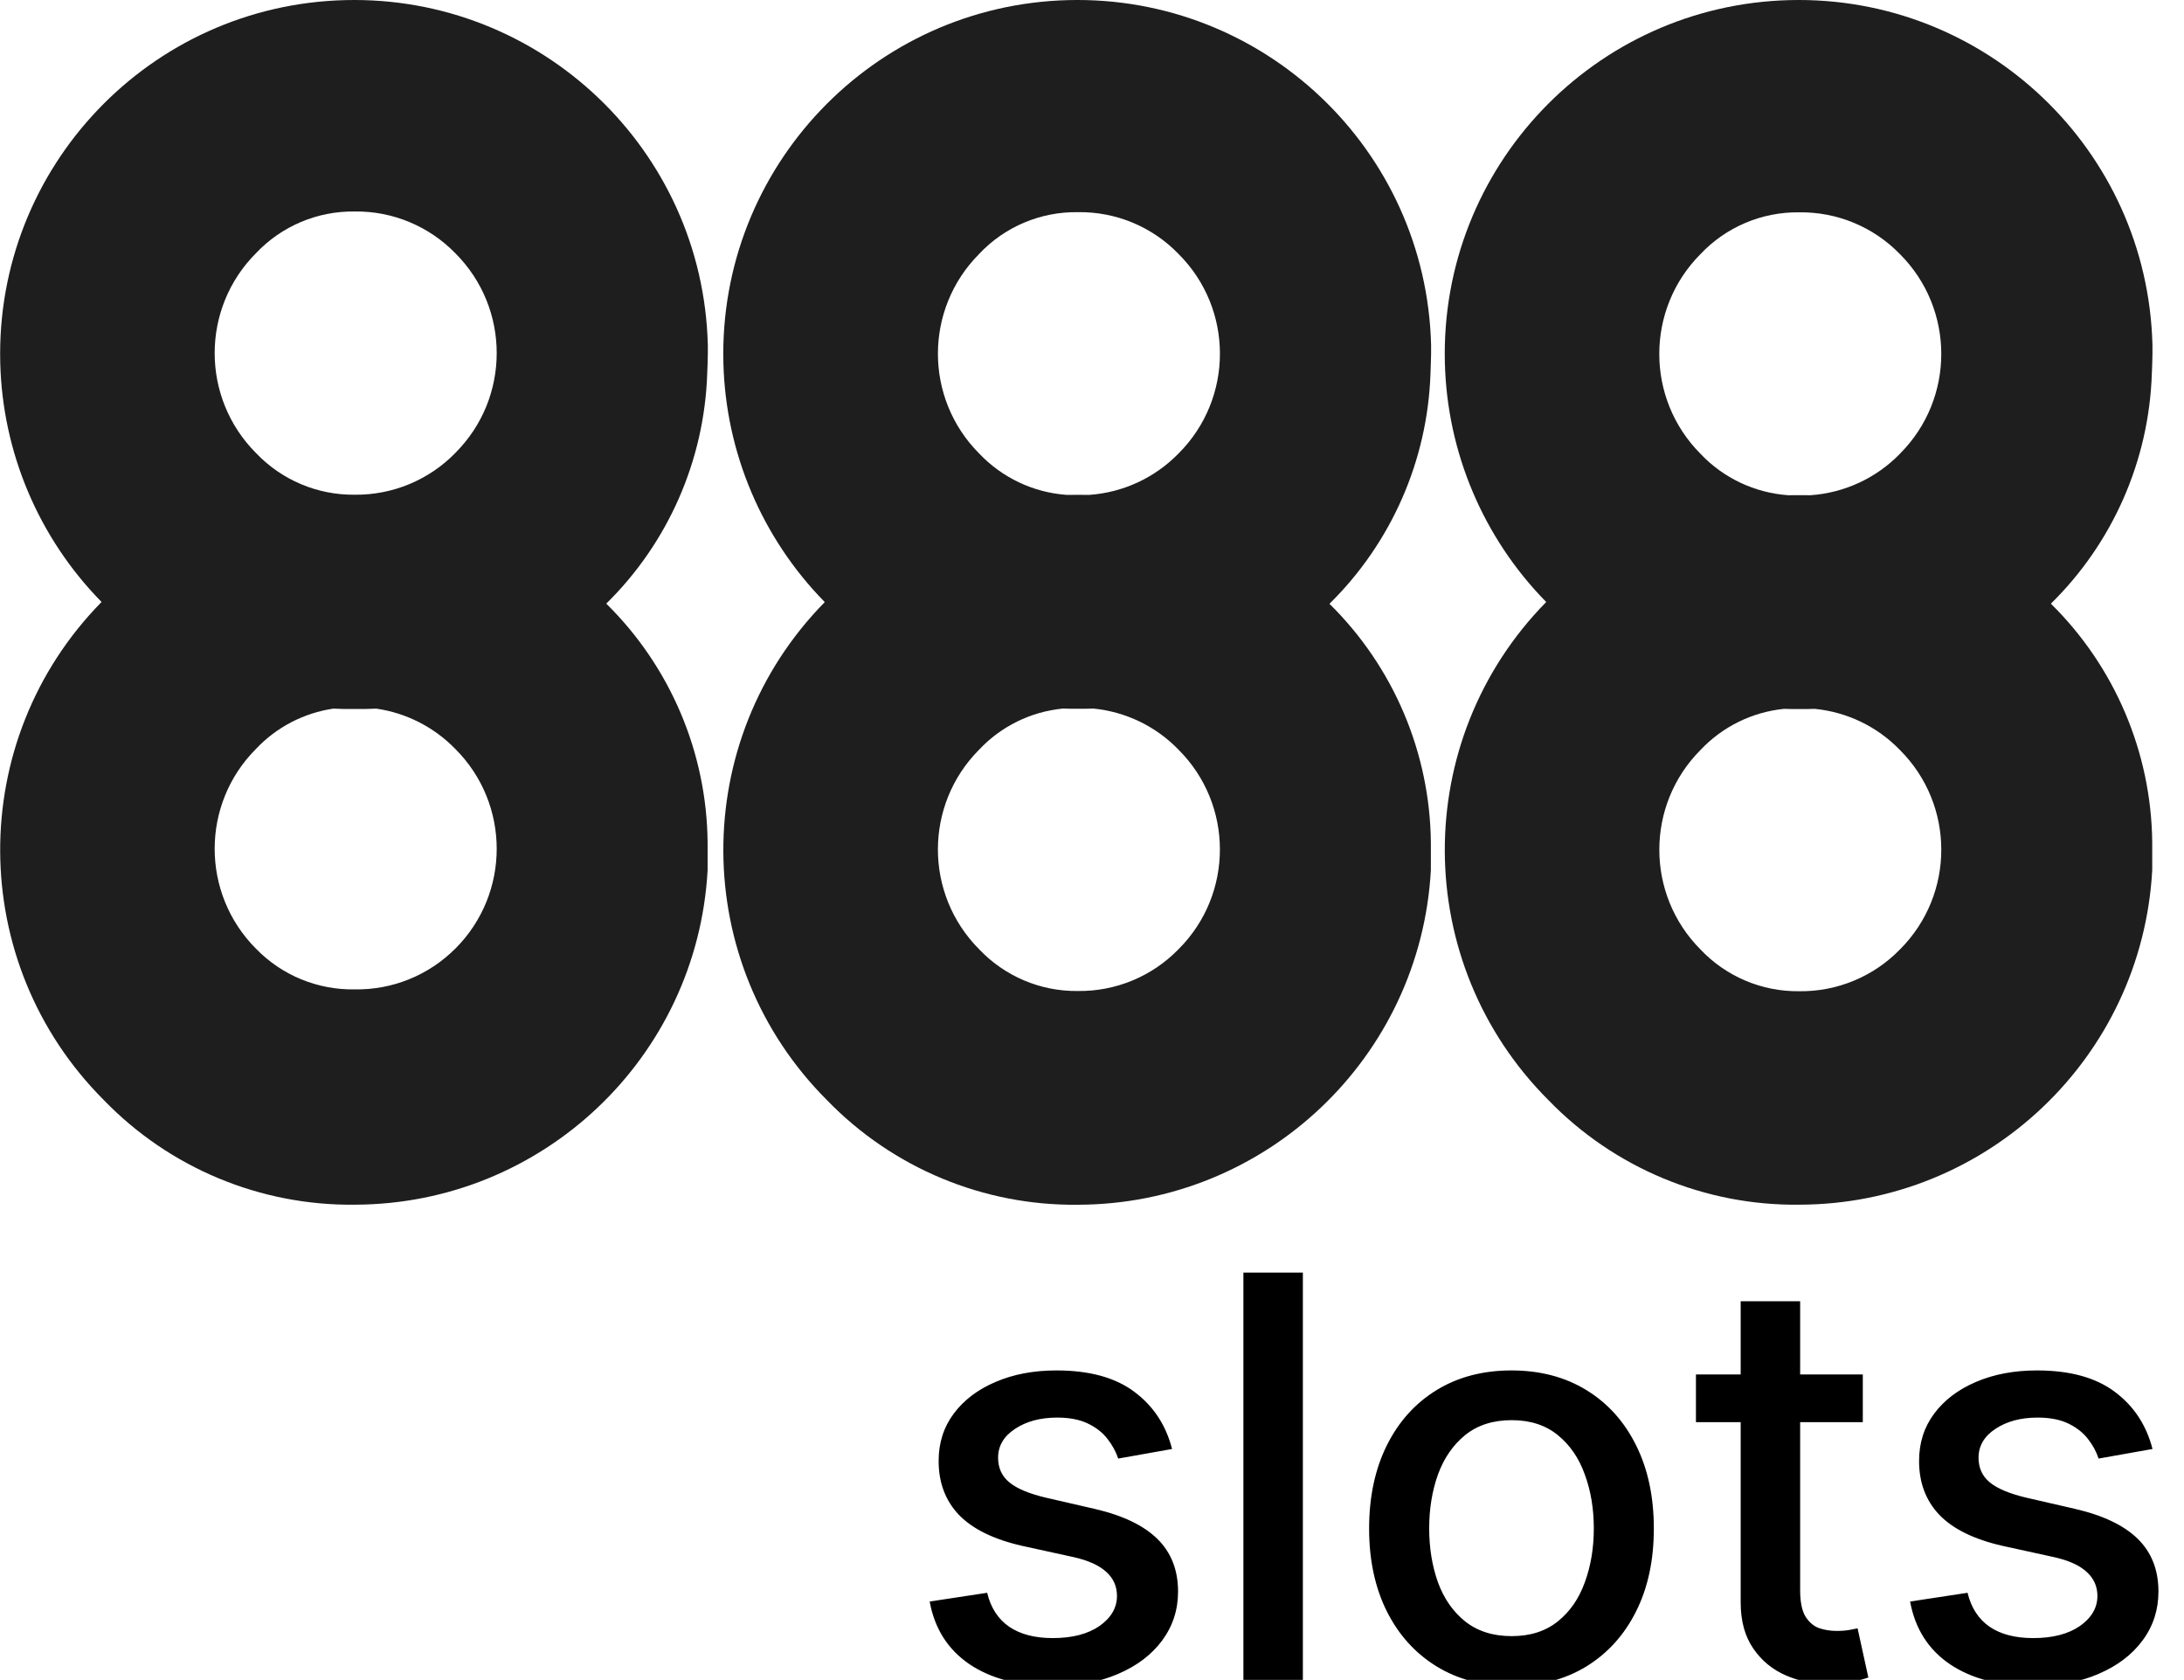
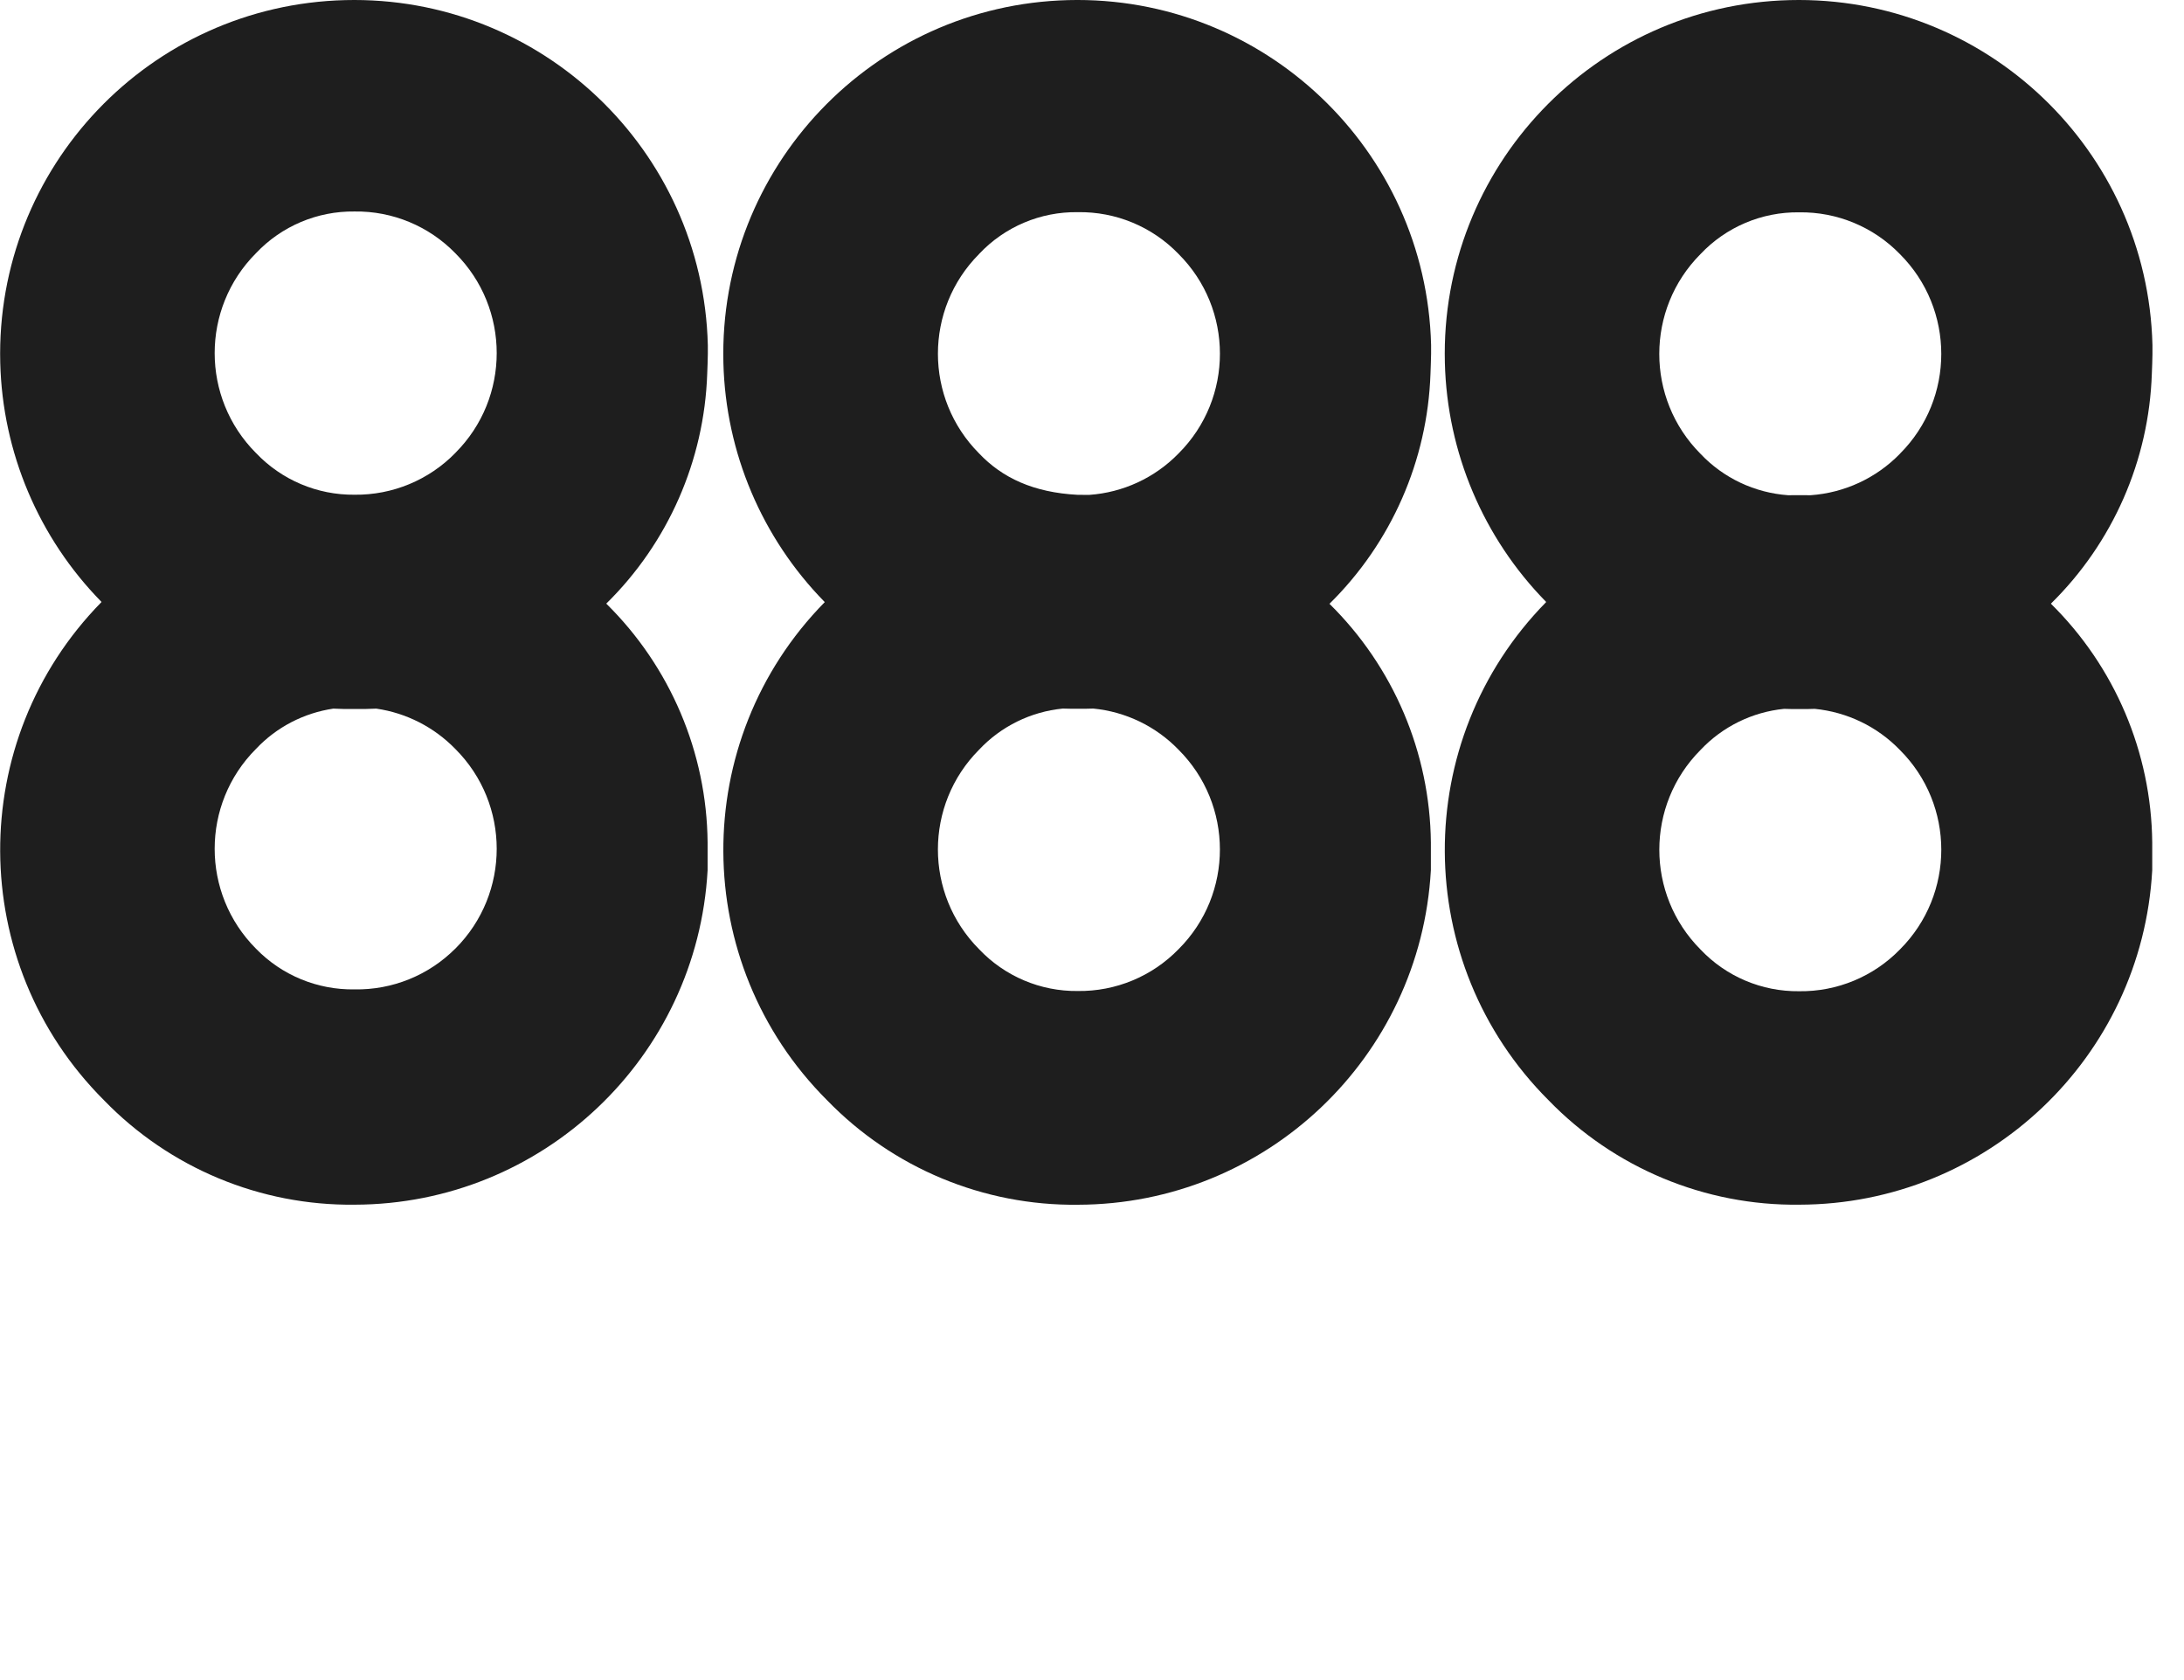
<svg xmlns="http://www.w3.org/2000/svg" fill="none" height="623" viewBox="0 0 39 30" width="810">
  <desc>schwesterseiten.com - Deutschlands führender Index für Casino-Schwesterseite</desc>
  <title>777 Casino auf https://schwesterseiten.com/777-com/</title>
  <g clip-path="url(#clip0_520_90)">
    <path d="M6.163 0.002C2.673 0.089 -0.085 2.989 0.002 6.479C0.042 8.08 0.688 9.606 1.81 10.749L1.808 10.751L1.81 10.752C-0.619 13.226 -0.6 17.196 1.853 19.647C3.026 20.859 4.647 21.534 6.333 21.514C9.685 21.507 12.45 18.887 12.635 15.541V15.044C12.62 13.439 11.968 11.906 10.825 10.78C11.93 9.694 12.576 8.223 12.628 6.674C12.632 6.543 12.639 6.431 12.639 6.323V6.163C12.552 2.673 9.652 -0.085 6.163 0.002ZM4.568 4.523C5.025 4.039 5.664 3.768 6.33 3.777C7.007 3.767 7.658 4.038 8.13 4.523C9.114 5.507 9.115 7.103 8.131 8.087C8.13 8.088 8.13 8.088 8.13 8.089C7.657 8.573 7.007 8.843 6.33 8.835C5.664 8.842 5.026 8.571 4.568 8.089C3.586 7.103 3.586 5.509 4.568 4.523ZM8.131 16.939C8.131 16.939 8.13 16.94 8.129 16.941C7.653 17.418 7.004 17.681 6.33 17.669C5.667 17.68 5.029 17.417 4.568 16.941C3.586 15.955 3.586 14.361 4.568 13.376C4.937 12.984 5.425 12.733 5.95 12.655C6.076 12.661 6.203 12.664 6.33 12.662C6.46 12.664 6.589 12.661 6.718 12.655C7.251 12.732 7.749 12.984 8.13 13.376C9.114 14.36 9.115 15.955 8.131 16.94L8.131 16.939Z" fill="black" opacity="0.88" />
    <path d="M38.439 6.327V6.162C38.352 2.673 35.452 -0.085 31.962 0.002C28.472 0.089 25.714 2.989 25.802 6.479C25.842 8.08 26.488 9.606 27.61 10.749L27.608 10.751L27.61 10.753C25.181 13.227 25.2 17.197 27.653 19.648C28.826 20.859 30.447 21.535 32.133 21.514C35.485 21.508 38.25 18.887 38.435 15.541V15.044C38.419 13.44 37.768 11.907 36.625 10.781C37.731 9.694 38.377 8.224 38.428 6.674C38.432 6.543 38.439 6.435 38.439 6.327L38.439 6.327ZM30.367 4.538C30.824 4.054 31.463 3.783 32.129 3.792C32.806 3.782 33.457 4.052 33.929 4.538C34.913 5.522 34.914 7.118 33.93 8.102C33.93 8.103 33.929 8.103 33.929 8.104C33.505 8.54 32.936 8.802 32.334 8.844C32.266 8.843 32.197 8.842 32.129 8.843C32.063 8.842 31.997 8.843 31.931 8.844C31.337 8.801 30.778 8.539 30.367 8.104C29.386 7.118 29.386 5.524 30.367 4.538L30.367 4.538ZM33.932 16.953C33.932 16.953 33.93 16.955 33.929 16.956C33.457 17.441 32.806 17.711 32.13 17.702C31.464 17.71 30.825 17.44 30.367 16.956C29.387 15.971 29.387 14.379 30.367 13.394C30.762 12.975 31.293 12.716 31.86 12.659C31.95 12.662 32.039 12.664 32.13 12.663C32.223 12.664 32.315 12.663 32.408 12.659C32.983 12.716 33.524 12.974 33.929 13.394C34.913 14.376 34.914 15.969 33.932 16.953H33.932Z" fill="black" opacity="0.88" />
-     <path d="M19.075 0.002C15.585 0.092 12.828 2.994 12.917 6.484C12.958 8.083 13.604 9.607 14.724 10.749L14.727 10.753C12.296 13.226 12.315 17.197 14.768 19.648C15.942 20.86 17.563 21.535 19.249 21.515C22.602 21.508 25.366 18.887 25.552 15.54V15.047C25.536 13.442 24.885 11.909 23.741 10.783C24.846 9.695 25.492 8.225 25.545 6.675C25.548 6.533 25.556 6.429 25.556 6.32V6.16C25.467 2.669 22.565 -0.087 19.075 0.002ZM17.483 4.536C17.94 4.05 18.58 3.779 19.246 3.789C19.924 3.778 20.575 4.048 21.046 4.536C22.03 5.518 22.031 7.111 21.049 8.095C21.048 8.096 21.047 8.097 21.046 8.098C20.622 8.534 20.053 8.796 19.451 8.838C19.383 8.837 19.315 8.836 19.246 8.837C19.18 8.836 19.114 8.837 19.048 8.838C18.455 8.796 17.896 8.533 17.484 8.098C16.503 7.113 16.503 5.521 17.484 4.536L17.483 4.536ZM21.049 16.948C21.049 16.948 21.047 16.95 21.046 16.951C20.574 17.437 19.923 17.707 19.246 17.698C18.58 17.706 17.941 17.435 17.483 16.951C16.503 15.966 16.503 14.374 17.483 13.389C17.878 12.969 18.409 12.71 18.977 12.654C19.066 12.657 19.156 12.658 19.246 12.657C19.339 12.659 19.432 12.657 19.524 12.654C20.099 12.71 20.64 12.969 21.046 13.389C22.029 14.371 22.031 15.965 21.049 16.948L21.049 16.948Z" fill="black" opacity="0.88" />
-     <path d="M20.93 25.877L19.968 26.048C19.927 25.924 19.863 25.807 19.776 25.696C19.691 25.585 19.575 25.494 19.428 25.423C19.281 25.352 19.098 25.316 18.878 25.316C18.577 25.316 18.326 25.384 18.125 25.518C17.923 25.651 17.823 25.823 17.823 26.033C17.823 26.216 17.89 26.363 18.025 26.474C18.16 26.585 18.378 26.676 18.679 26.747L19.545 26.946C20.047 27.062 20.421 27.241 20.667 27.482C20.913 27.724 21.037 28.037 21.037 28.423C21.037 28.75 20.942 29.041 20.753 29.297C20.566 29.55 20.304 29.749 19.968 29.893C19.634 30.038 19.247 30.11 18.806 30.11C18.196 30.11 17.697 29.98 17.311 29.72C16.925 29.457 16.689 29.084 16.601 28.601L17.628 28.445C17.691 28.712 17.823 28.915 18.022 29.052C18.221 29.187 18.48 29.254 18.799 29.254C19.147 29.254 19.425 29.182 19.634 29.038C19.842 28.891 19.946 28.712 19.946 28.501C19.946 28.331 19.883 28.188 19.755 28.072C19.629 27.956 19.436 27.868 19.176 27.809L18.253 27.607C17.744 27.491 17.367 27.306 17.123 27.053C16.882 26.799 16.761 26.479 16.761 26.09C16.761 25.768 16.851 25.486 17.031 25.245C17.211 25.004 17.459 24.815 17.777 24.68C18.094 24.543 18.457 24.474 18.867 24.474C19.456 24.474 19.92 24.602 20.259 24.858C20.597 25.111 20.821 25.451 20.93 25.877ZM23.266 22.727V30H22.204V22.727H23.266ZM26.992 30.11C26.48 30.11 26.034 29.993 25.653 29.759C25.272 29.524 24.976 29.196 24.765 28.775C24.555 28.354 24.449 27.861 24.449 27.298C24.449 26.732 24.555 26.237 24.765 25.813C24.976 25.389 25.272 25.06 25.653 24.826C26.034 24.592 26.48 24.474 26.992 24.474C27.503 24.474 27.95 24.592 28.331 24.826C28.712 25.06 29.008 25.389 29.218 25.813C29.429 26.237 29.534 26.732 29.534 27.298C29.534 27.861 29.429 28.354 29.218 28.775C29.008 29.196 28.712 29.524 28.331 29.759C27.95 29.993 27.503 30.11 26.992 30.11ZM26.995 29.219C27.327 29.219 27.601 29.131 27.819 28.956C28.037 28.781 28.198 28.548 28.302 28.256C28.409 27.965 28.462 27.644 28.462 27.294C28.462 26.946 28.409 26.626 28.302 26.335C28.198 26.042 28.037 25.806 27.819 25.629C27.601 25.451 27.327 25.362 26.995 25.362C26.662 25.362 26.385 25.451 26.164 25.629C25.947 25.806 25.784 26.042 25.678 26.335C25.574 26.626 25.522 26.946 25.522 27.294C25.522 27.644 25.574 27.965 25.678 28.256C25.784 28.548 25.947 28.781 26.164 28.956C26.385 29.131 26.662 29.219 26.995 29.219ZM33.266 24.546V25.398H30.286V24.546H33.266ZM31.085 23.239H32.147V28.398C32.147 28.604 32.178 28.759 32.239 28.864C32.301 28.965 32.38 29.035 32.477 29.073C32.577 29.109 32.685 29.126 32.801 29.126C32.886 29.126 32.96 29.12 33.024 29.109C33.088 29.097 33.138 29.087 33.173 29.08L33.365 29.957C33.304 29.981 33.216 30.005 33.102 30.028C32.989 30.055 32.847 30.069 32.676 30.071C32.397 30.076 32.136 30.026 31.895 29.922C31.654 29.818 31.458 29.657 31.309 29.439C31.16 29.221 31.085 28.948 31.085 28.619V23.239ZM38.44 25.877L37.477 26.048C37.437 25.924 37.373 25.807 37.286 25.696C37.2 25.585 37.084 25.494 36.938 25.423C36.791 25.352 36.607 25.316 36.387 25.316C36.087 25.316 35.836 25.384 35.634 25.518C35.433 25.651 35.333 25.823 35.333 26.033C35.333 26.216 35.4 26.363 35.535 26.474C35.67 26.585 35.888 26.676 36.188 26.747L37.055 26.946C37.557 27.062 37.931 27.241 38.177 27.482C38.423 27.724 38.546 28.037 38.546 28.423C38.546 28.75 38.452 29.041 38.262 29.297C38.075 29.55 37.814 29.749 37.477 29.893C37.144 30.038 36.757 30.11 36.316 30.11C35.705 30.11 35.207 29.98 34.821 29.72C34.435 29.457 34.199 29.084 34.111 28.601L35.137 28.445C35.201 28.712 35.333 28.915 35.531 29.052C35.73 29.187 35.989 29.254 36.309 29.254C36.657 29.254 36.935 29.182 37.144 29.038C37.352 28.891 37.456 28.712 37.456 28.501C37.456 28.331 37.392 28.188 37.264 28.072C37.139 27.956 36.946 27.868 36.685 27.809L35.762 27.607C35.253 27.491 34.877 27.306 34.633 27.053C34.392 26.799 34.271 26.479 34.271 26.09C34.271 25.768 34.361 25.486 34.541 25.245C34.721 25.004 34.969 24.815 35.286 24.68C35.604 24.543 35.967 24.474 36.377 24.474C36.966 24.474 37.43 24.602 37.769 24.858C38.107 25.111 38.331 25.451 38.44 25.877Z" fill="black" />
+     <path d="M19.075 0.002C15.585 0.092 12.828 2.994 12.917 6.484C12.958 8.083 13.604 9.607 14.724 10.749L14.727 10.753C12.296 13.226 12.315 17.197 14.768 19.648C15.942 20.86 17.563 21.535 19.249 21.515C22.602 21.508 25.366 18.887 25.552 15.54V15.047C25.536 13.442 24.885 11.909 23.741 10.783C24.846 9.695 25.492 8.225 25.545 6.675C25.548 6.533 25.556 6.429 25.556 6.32V6.16C25.467 2.669 22.565 -0.087 19.075 0.002ZM17.483 4.536C17.94 4.05 18.58 3.779 19.246 3.789C19.924 3.778 20.575 4.048 21.046 4.536C22.03 5.518 22.031 7.111 21.049 8.095C21.048 8.096 21.047 8.097 21.046 8.098C20.622 8.534 20.053 8.796 19.451 8.838C19.383 8.837 19.315 8.836 19.246 8.837C18.455 8.796 17.896 8.533 17.484 8.098C16.503 7.113 16.503 5.521 17.484 4.536L17.483 4.536ZM21.049 16.948C21.049 16.948 21.047 16.95 21.046 16.951C20.574 17.437 19.923 17.707 19.246 17.698C18.58 17.706 17.941 17.435 17.483 16.951C16.503 15.966 16.503 14.374 17.483 13.389C17.878 12.969 18.409 12.71 18.977 12.654C19.066 12.657 19.156 12.658 19.246 12.657C19.339 12.659 19.432 12.657 19.524 12.654C20.099 12.71 20.64 12.969 21.046 13.389C22.029 14.371 22.031 15.965 21.049 16.948L21.049 16.948Z" fill="black" opacity="0.88" />
  </g>
  <defs>
    <clipPath id="clip0_520_90">
      <rect fill="white" height="30" width="39" />
    </clipPath>
  </defs>
</svg>